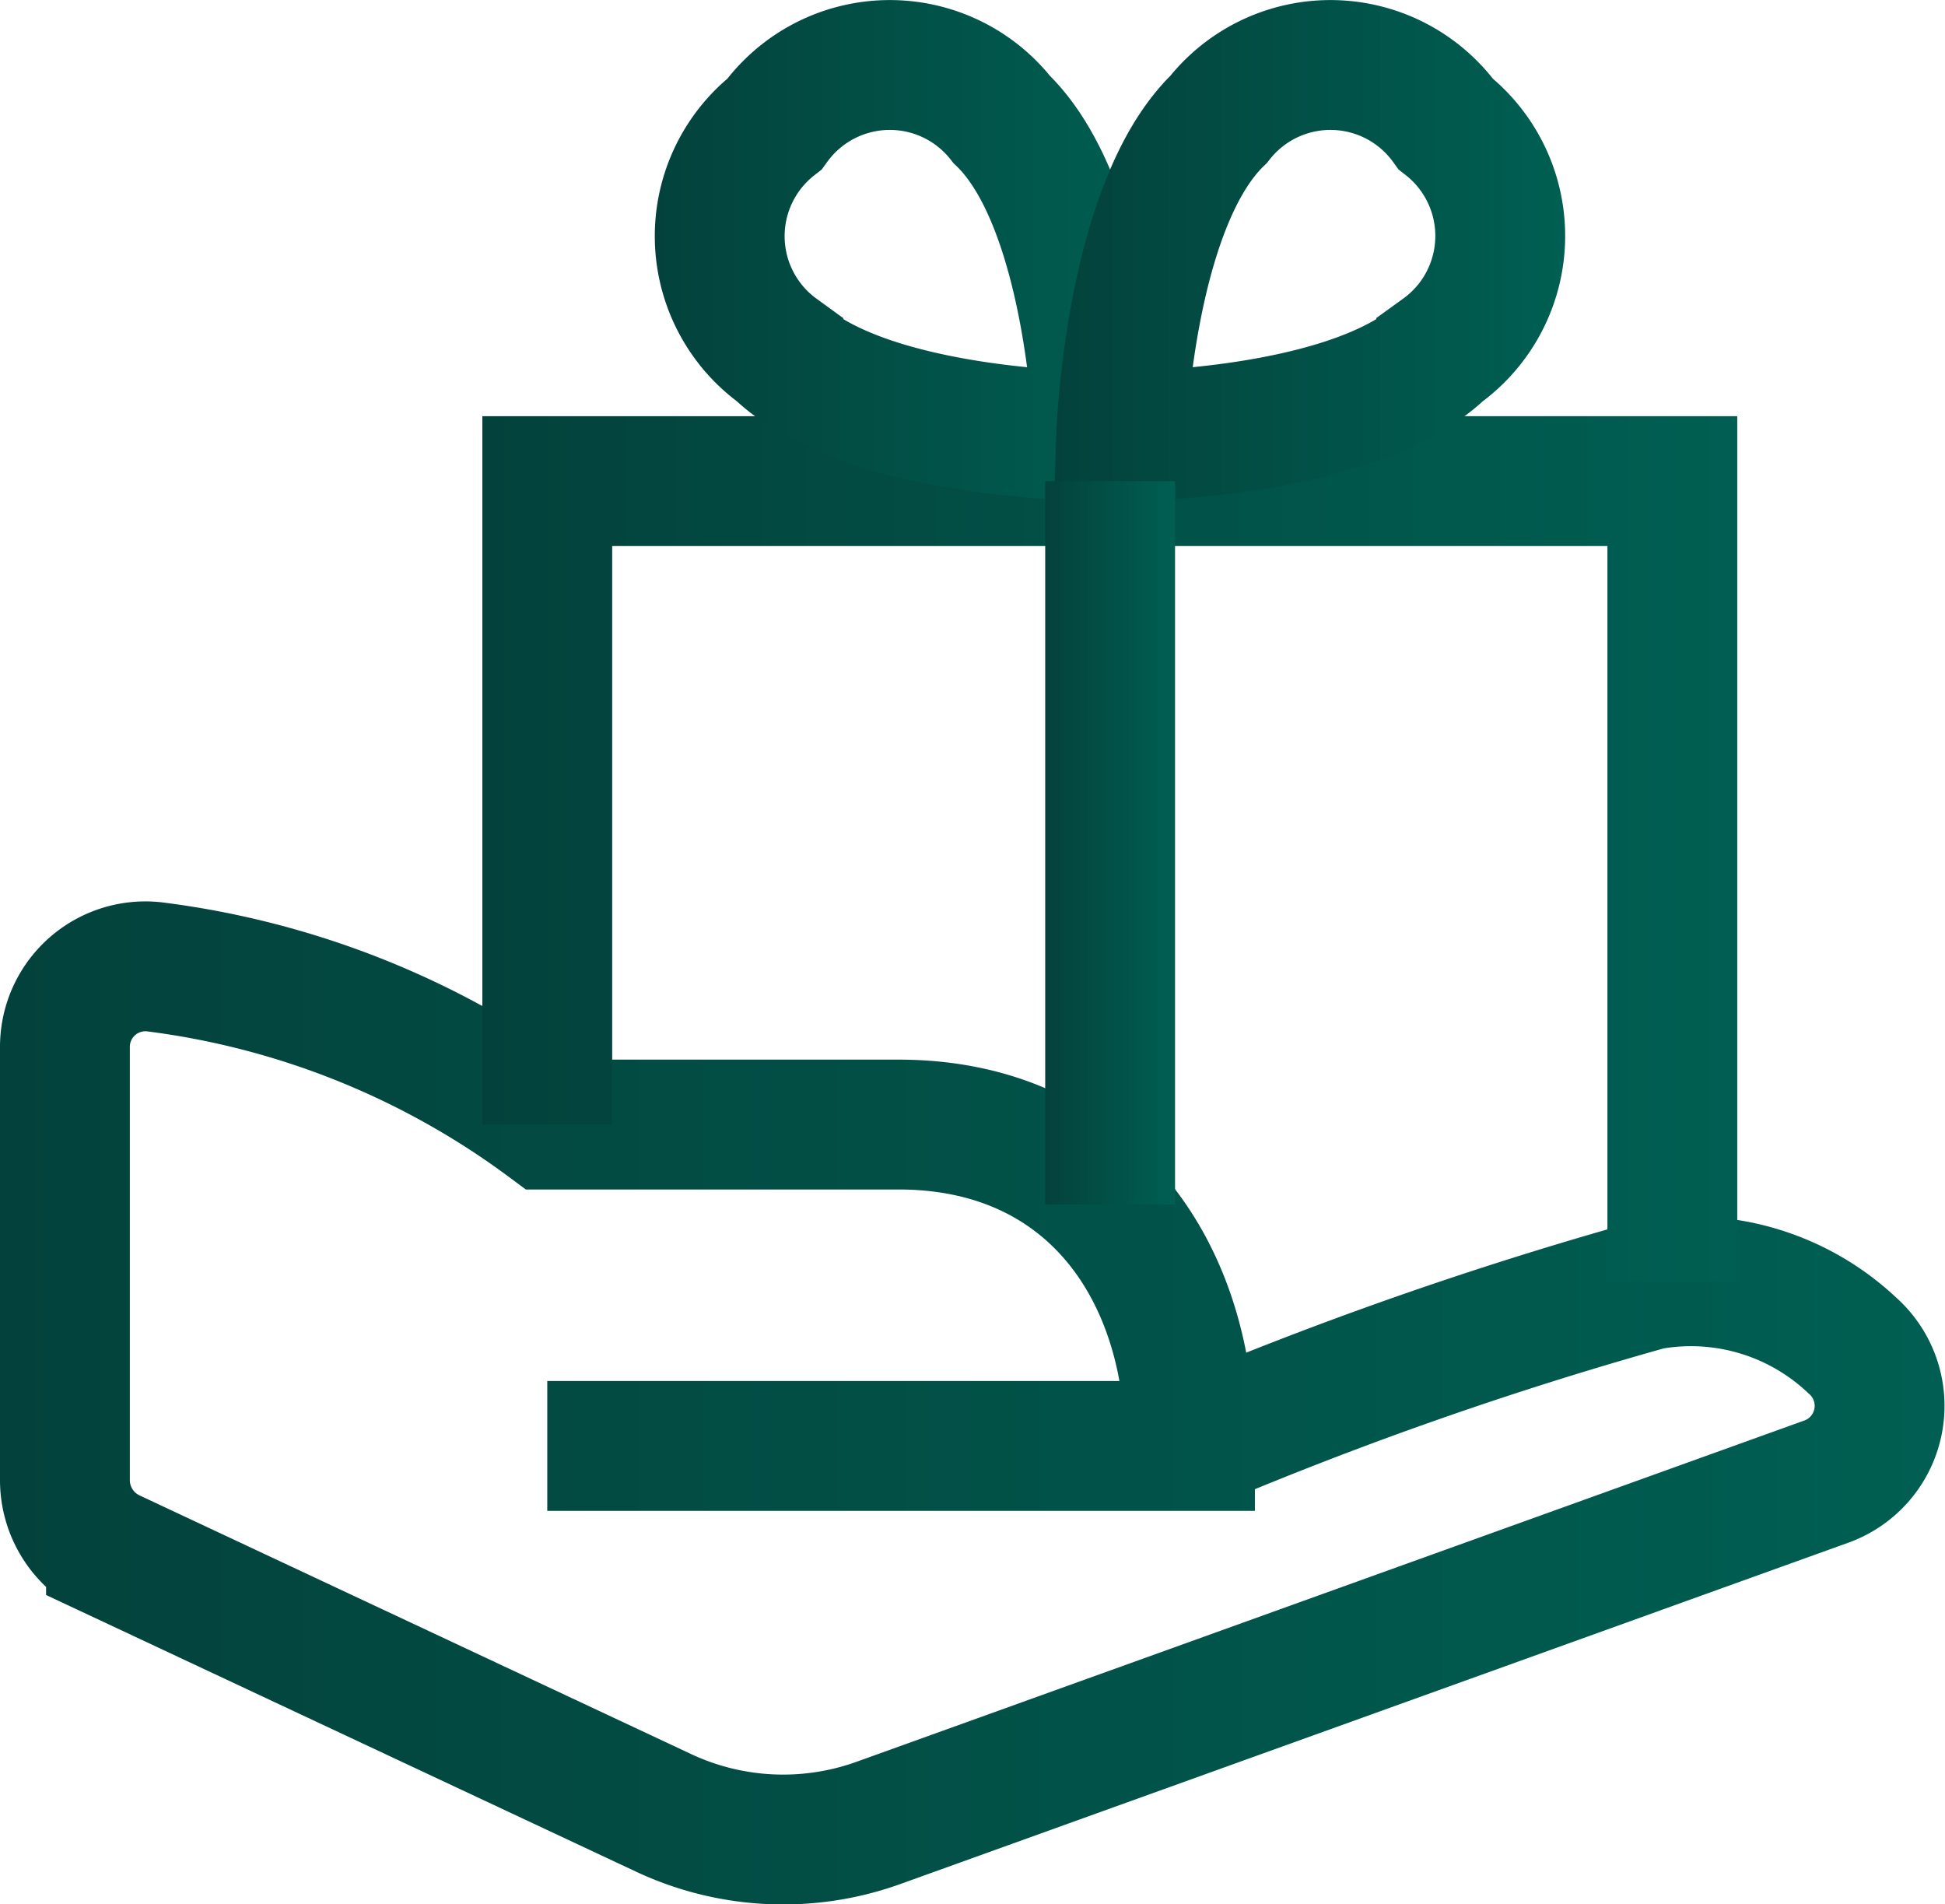
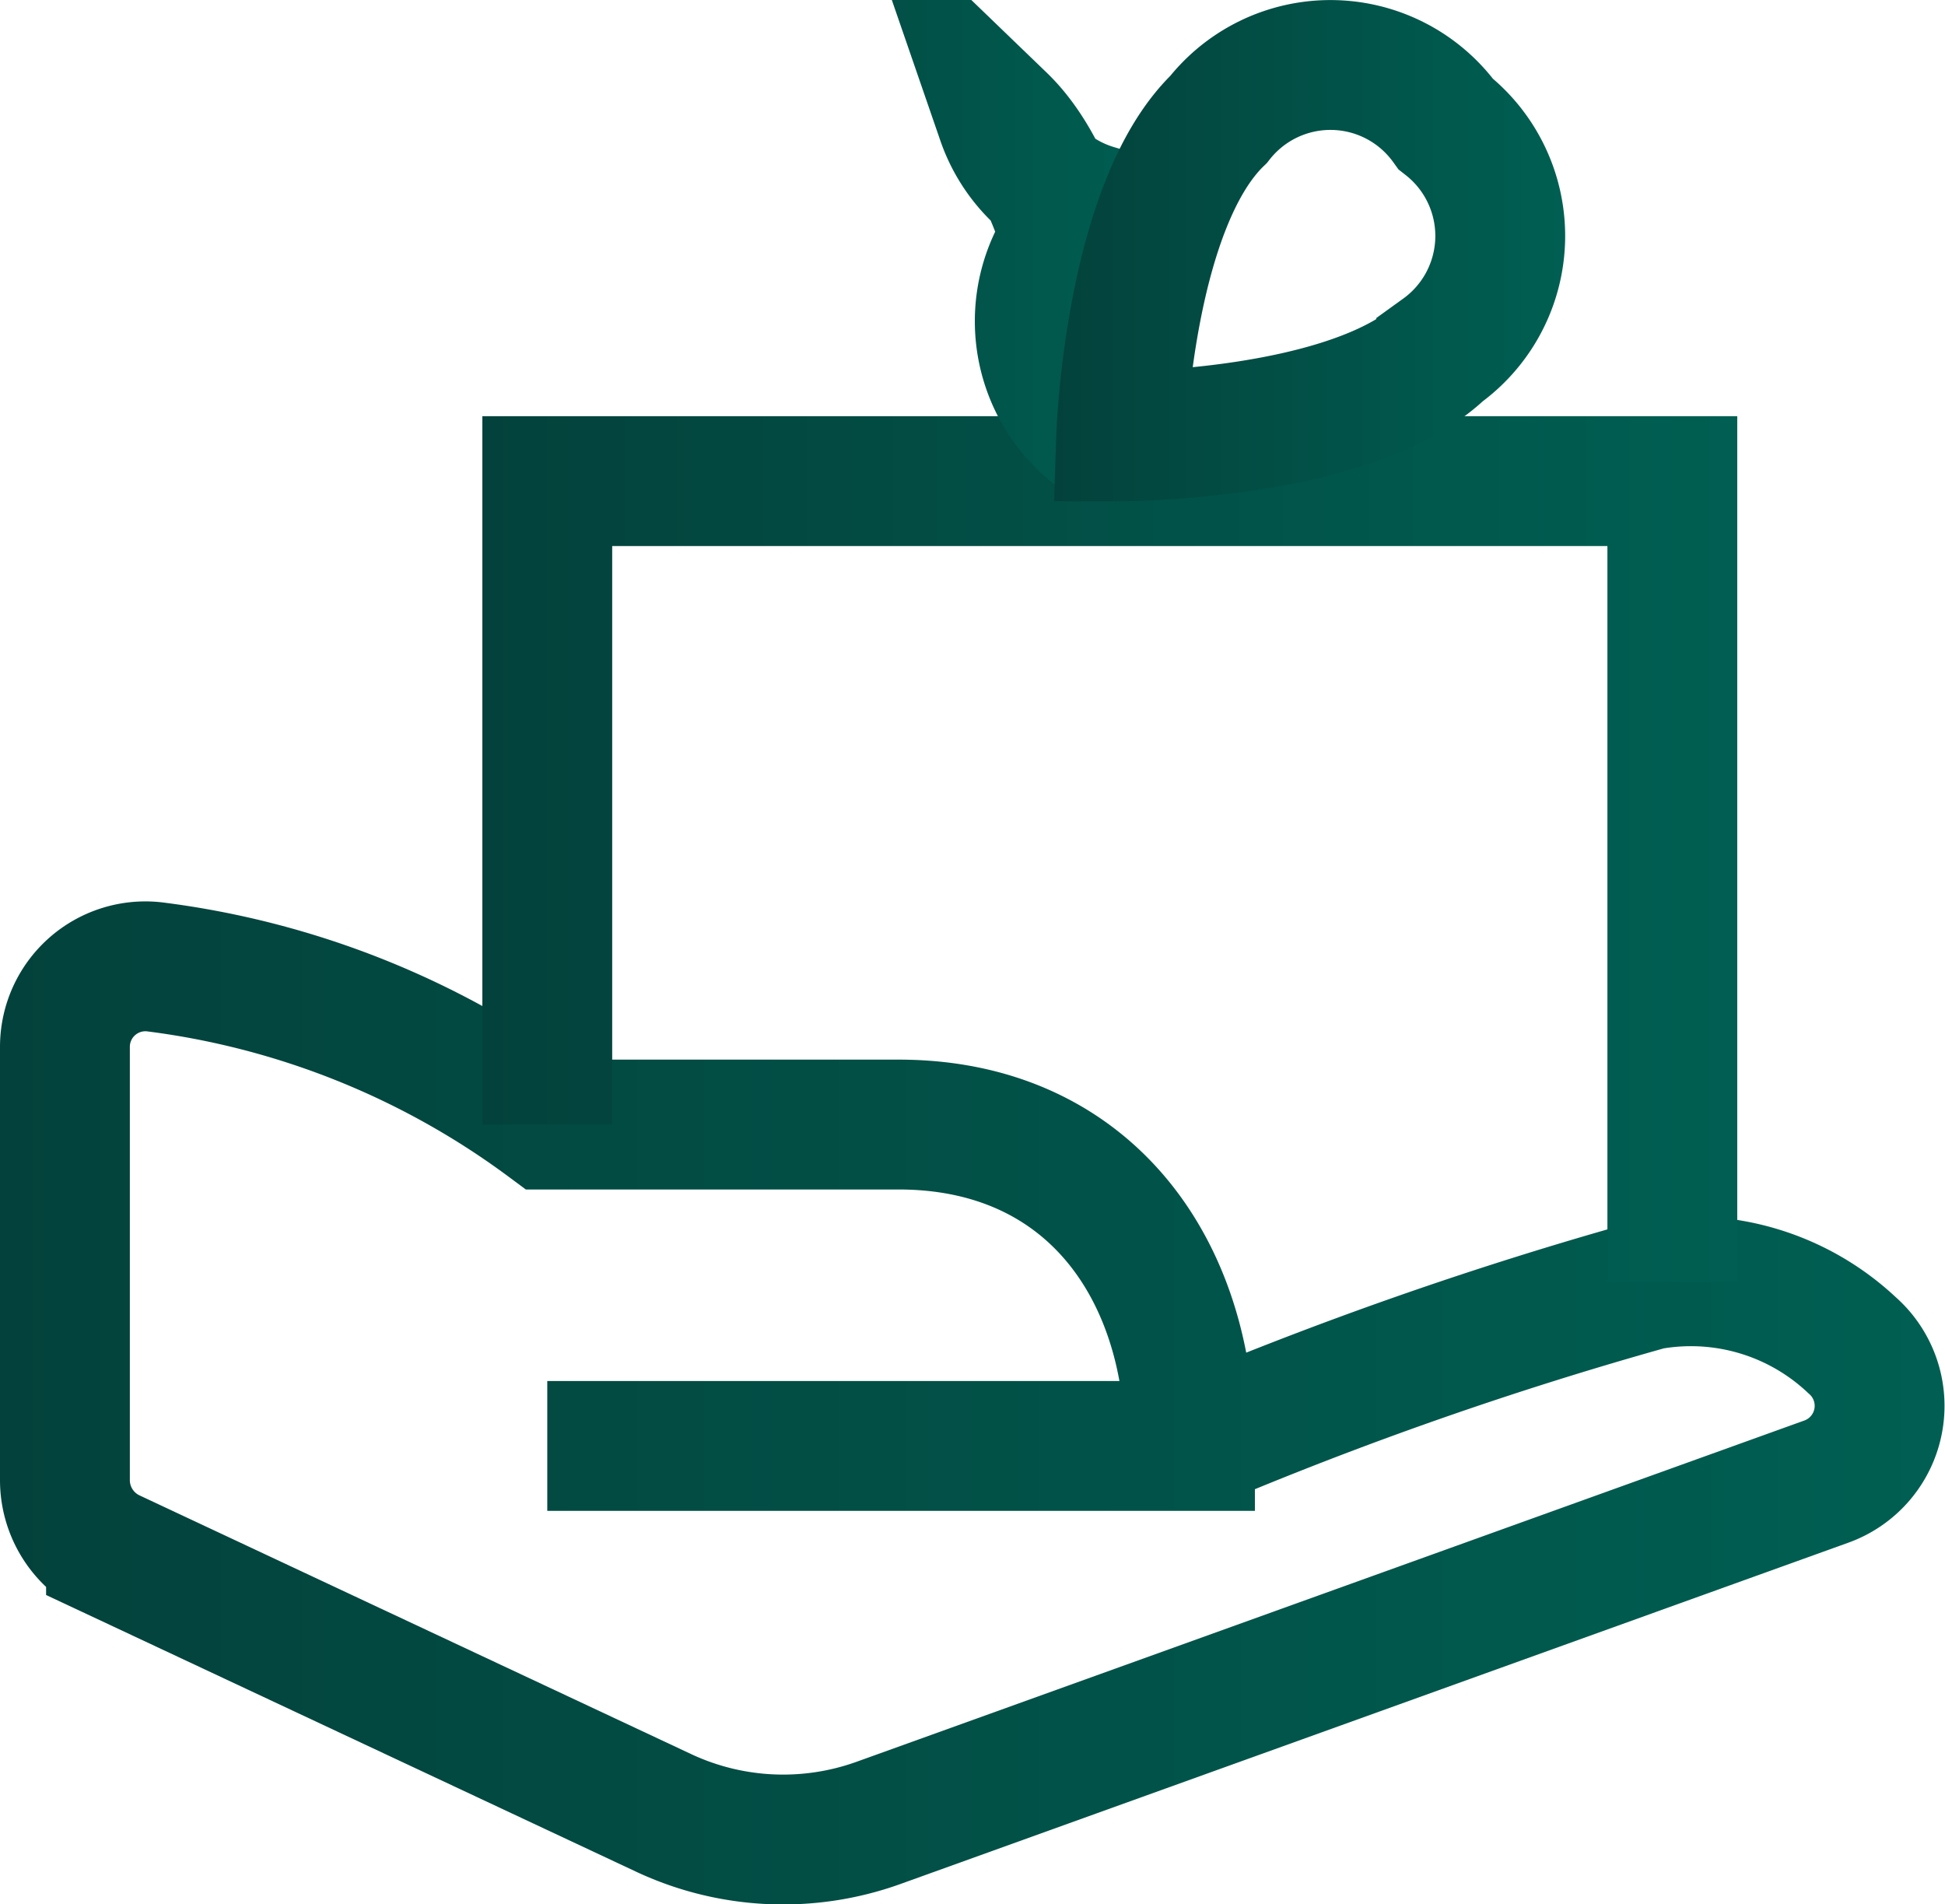
<svg xmlns="http://www.w3.org/2000/svg" xmlns:xlink="http://www.w3.org/1999/xlink" viewBox="0 0 29.96 29.33">
  <defs>
    <style>.cls-1,.cls-2,.cls-3,.cls-4,.cls-5{fill:none;stroke-miterlimit:10;stroke-width:2px;}.cls-1{stroke:url(#New_Gradient_Swatch);}.cls-2{stroke:url(#New_Gradient_Swatch-2);}.cls-3{stroke:url(#New_Gradient_Swatch-3);}.cls-4{stroke:url(#New_Gradient_Swatch-4);}.cls-5{stroke:url(#New_Gradient_Swatch-5);}</style>
    <linearGradient id="New_Gradient_Swatch" y1="21.61" x2="29.96" y2="21.61" gradientUnits="userSpaceOnUse">
      <stop offset="0" stop-color="#03423c" />
      <stop offset="1" stop-color="#005f52" />
    </linearGradient>
    <linearGradient id="New_Gradient_Swatch-2" x1="7.43" y1="13.08" x2="26.76" y2="13.08" xlink:href="#New_Gradient_Swatch" />
    <linearGradient id="New_Gradient_Swatch-3" x1="10.08" y1="3.86" x2="17.95" y2="3.86" xlink:href="#New_Gradient_Swatch" />
    <linearGradient id="New_Gradient_Swatch-4" x1="16.24" y1="3.86" x2="24.11" y2="3.86" xlink:href="#New_Gradient_Swatch" />
    <linearGradient id="New_Gradient_Swatch-5" x1="16.1" y1="12.98" x2="18.1" y2="12.98" xlink:href="#New_Gradient_Swatch" />
  </defs>
  <g id="Layer_2" data-name="Layer 2">
    <g id="Layer_1-2" data-name="Layer 1">
      <path class="cls-1" d="M18.33,22.27a58.58,58.58,0,0,1,7.08-2.48,3.62,3.62,0,0,1,3.12.93,1.24,1.24,0,0,1-.4,2.1L13.52,28.08a4.34,4.34,0,0,1-3.28-.15l-8.53-4A1.26,1.26,0,0,1,1,22.81V16.12a1.24,1.24,0,0,1,1.37-1.23,12.85,12.85,0,0,1,6.06,2.43h5.41c2.92,0,4.49,2.21,4.49,4.95H8.43" />
      <polyline class="cls-2" points="8.43 17.32 8.43 7.41 25.76 7.41 25.76 19.74" />
-       <path class="cls-3" d="M15.43,1.84c1.38,1.33,1.49,4.88,1.49,4.88s-3.55,0-4.93-1.31a2.19,2.19,0,0,1-.06-3.5A2.19,2.19,0,0,1,15.43,1.84Z" />
+       <path class="cls-3" d="M15.43,1.84c1.38,1.33,1.49,4.88,1.49,4.88a2.19,2.19,0,0,1-.06-3.5A2.19,2.19,0,0,1,15.43,1.84Z" />
      <path class="cls-4" d="M18.77,1.84c-1.38,1.33-1.5,4.88-1.5,4.88s3.55,0,4.93-1.31a2.19,2.19,0,0,0,.07-3.5A2.19,2.19,0,0,0,18.77,1.84Z" />
-       <line class="cls-5" x1="17.1" y1="7.41" x2="17.1" y2="18.55" />
    </g>
  </g>
</svg>